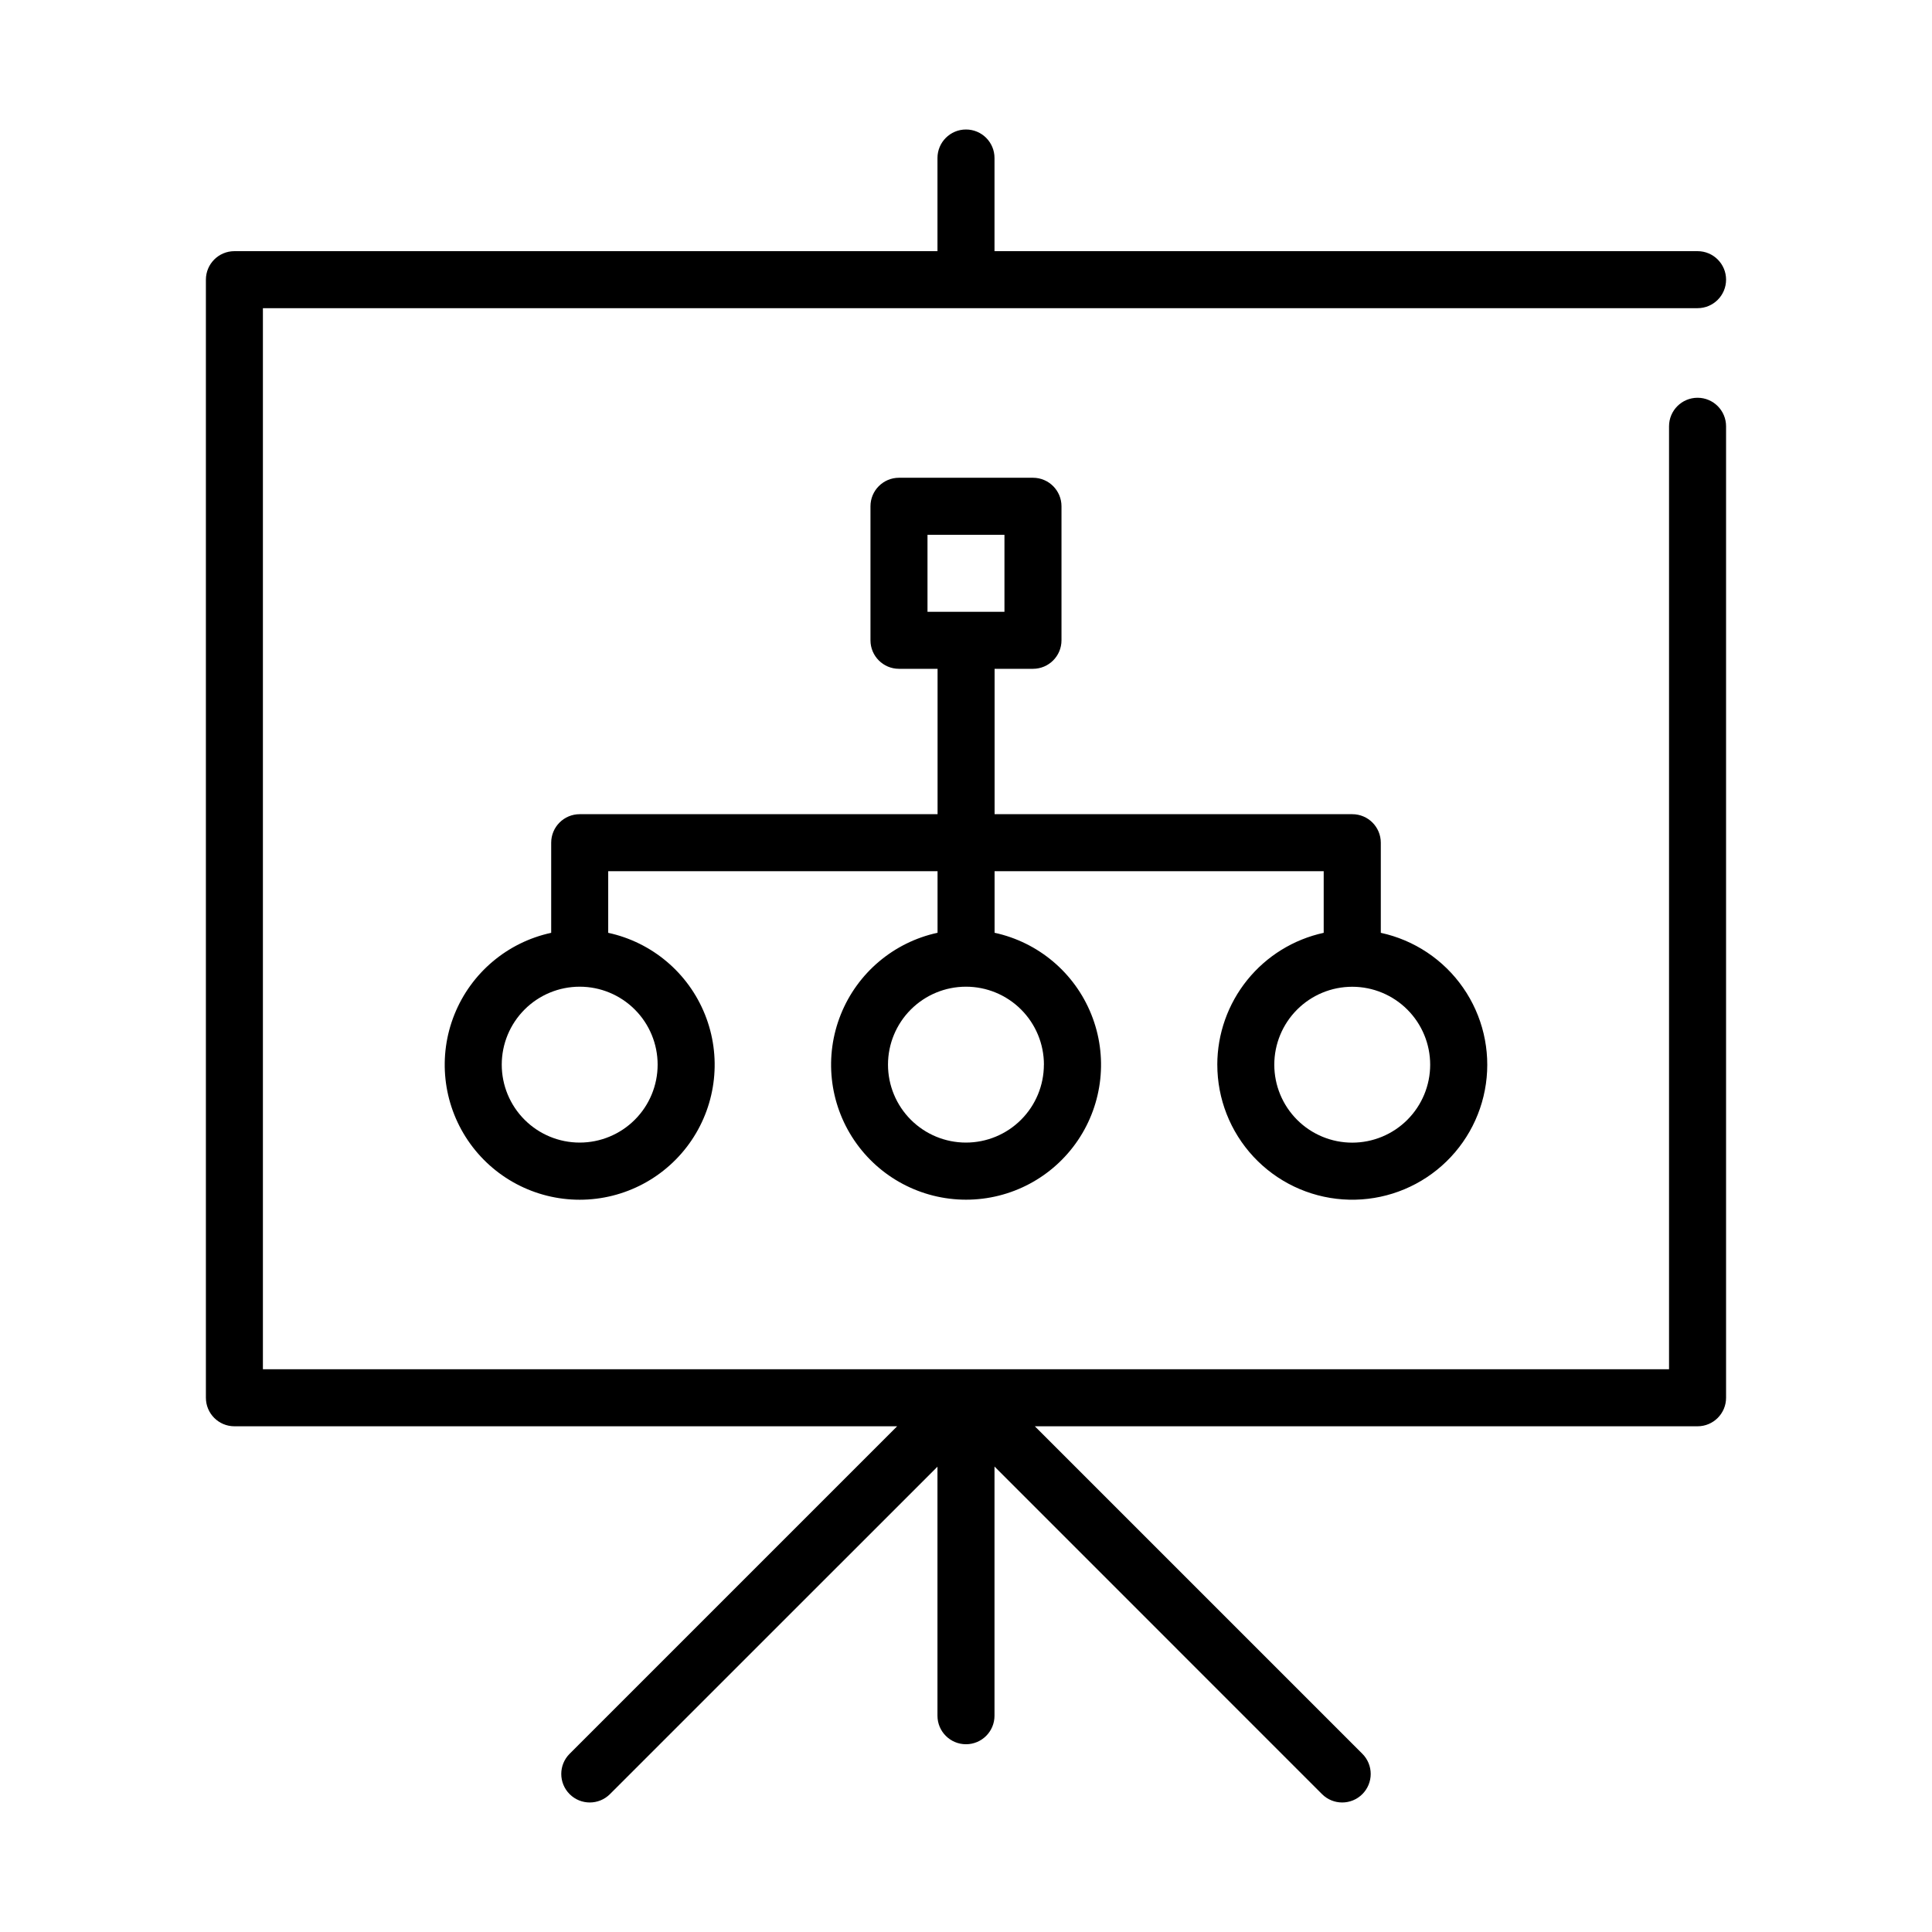
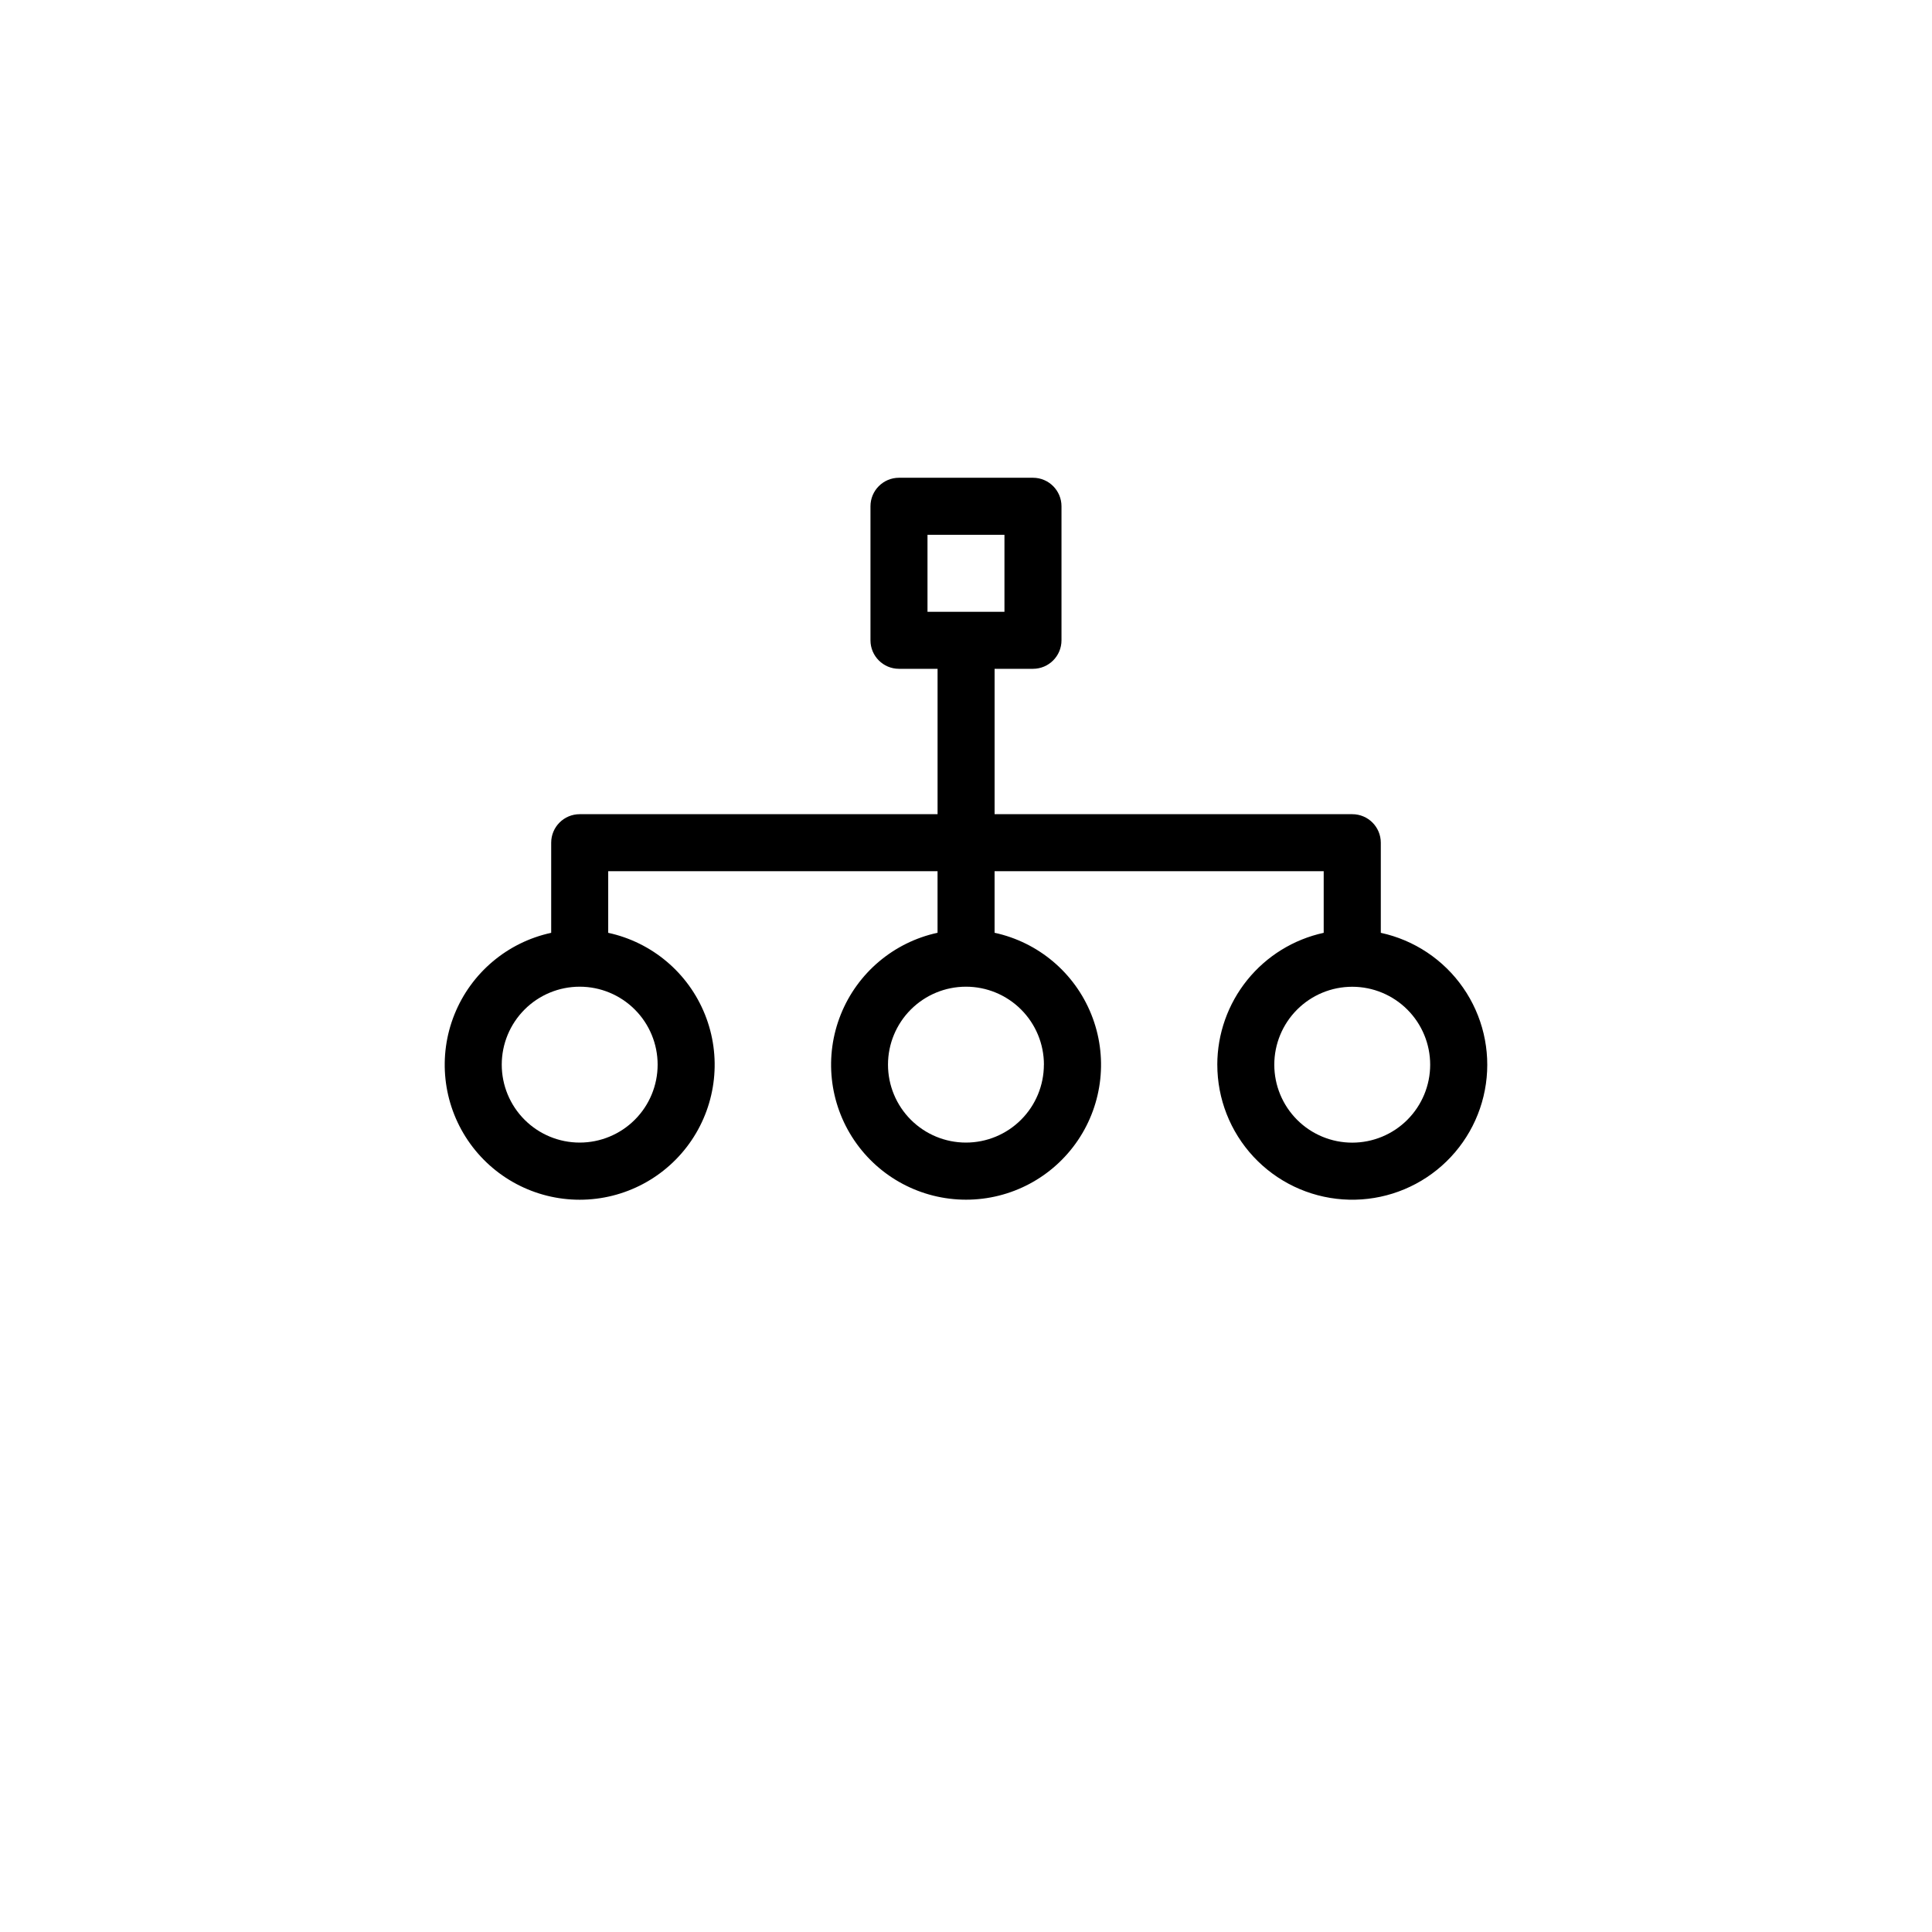
<svg xmlns="http://www.w3.org/2000/svg" fill="#000000" width="800px" height="800px" version="1.1" viewBox="144 144 512 512">
  <g>
-     <path d="m601.43 218.12c0-4.176-3.383-7.559-7.555-7.559h-186.32v-24.688c0-4.172-3.383-7.555-7.555-7.555-4.176 0-7.559 3.383-7.559 7.555v24.688h-186.32c-4.172 0-7.555 3.383-7.555 7.559v296.3c0 4.176 3.383 7.559 7.555 7.559h175.63l-86.793 86.793c-2.953 2.949-2.953 7.734-0.004 10.688 2.949 2.953 7.734 2.953 10.688 0.004l86.797-86.777v66c0 4.172 3.383 7.555 7.559 7.555 4.172 0 7.555-3.383 7.555-7.555v-66.039l86.797 86.816c2.953 2.949 7.738 2.949 10.688-0.004 1.418-1.418 2.215-3.34 2.215-5.344 0-2.004-0.797-3.93-2.215-5.344l-86.797-86.793h175.63c4.172 0 7.555-3.383 7.555-7.559v-257.45c0-4.172-3.383-7.559-7.555-7.559-4.176 0-7.559 3.387-7.559 7.559v249.89h-372.64v-281.19h380.2c4.172 0 7.555-3.383 7.555-7.555z" />
    <path d="m466.6 426.14c-0.008 9.051 3.418 17.766 9.578 24.391 6.164 6.629 14.609 10.672 23.637 11.316 9.027 0.648 17.965-2.152 25.008-7.832 7.047-5.68 11.676-13.82 12.957-22.777 1.285-8.957-0.879-18.07-6.047-25.496-5.168-7.43-12.961-12.625-21.805-14.535v-23.879c0-4.176-3.383-7.559-7.559-7.559h-94.789v-38.527h10.172c4.172 0 7.555-3.383 7.555-7.555v-35.516c0-4.172-3.383-7.559-7.555-7.559h-35.508c-4.176 0-7.559 3.387-7.559 7.559v35.516c0 4.172 3.383 7.555 7.559 7.555h10.223v38.527h-94.84c-4.172 0-7.555 3.383-7.555 7.559v23.879c-11.609 2.508-21.219 10.617-25.641 21.641-4.426 11.02-3.09 23.52 3.562 33.359 6.652 9.84 17.758 15.734 29.633 15.734 11.879 0 22.98-5.894 29.633-15.734 6.652-9.84 7.988-22.34 3.562-33.359-4.422-11.023-14.027-19.133-25.637-21.641v-16.324h87.277v16.312c-11.605 2.512-21.215 10.617-25.637 21.641-4.426 11.023-3.09 23.523 3.562 33.359 6.652 9.84 17.758 15.734 29.633 15.734 11.879 0 22.98-5.894 29.633-15.734 6.652-9.836 7.988-22.336 3.562-33.359-4.422-11.023-14.027-19.129-25.637-21.641v-16.312h87.219v16.324c-7.981 1.734-15.125 6.144-20.254 12.496-5.129 6.356-7.934 14.273-7.945 22.438zm-148.32 0c0 5.481-2.176 10.734-6.051 14.605-3.875 3.875-9.129 6.051-14.605 6.051-5.481 0-10.734-2.176-14.605-6.051-3.875-3.871-6.051-9.125-6.051-14.605 0-5.477 2.176-10.73 6.051-14.605 3.871-3.875 9.125-6.051 14.605-6.051 5.477 0 10.73 2.176 14.605 6.051s6.051 9.129 6.051 14.605zm102.36 0c0 5.481-2.176 10.734-6.051 14.605-3.871 3.875-9.125 6.051-14.605 6.051-5.477 0-10.73-2.176-14.605-6.051-3.875-3.871-6.051-9.125-6.051-14.605 0-5.477 2.176-10.73 6.051-14.605s9.129-6.051 14.605-6.051c5.481-0.004 10.738 2.172 14.613 6.047s6.055 9.129 6.055 14.609zm-30.844-120.01v-20.398h20.395v20.398zm112.56 99.371c5.477 0 10.73 2.176 14.605 6.051 3.871 3.875 6.051 9.129 6.051 14.605s-2.18 10.73-6.051 14.605c-3.875 3.875-9.129 6.051-14.605 6.051-5.481 0-10.734-2.176-14.609-6.051-3.871-3.875-6.047-9.129-6.047-14.605s2.176-10.73 6.047-14.605c3.875-3.875 9.129-6.051 14.609-6.051z" />
  </g>
</svg>